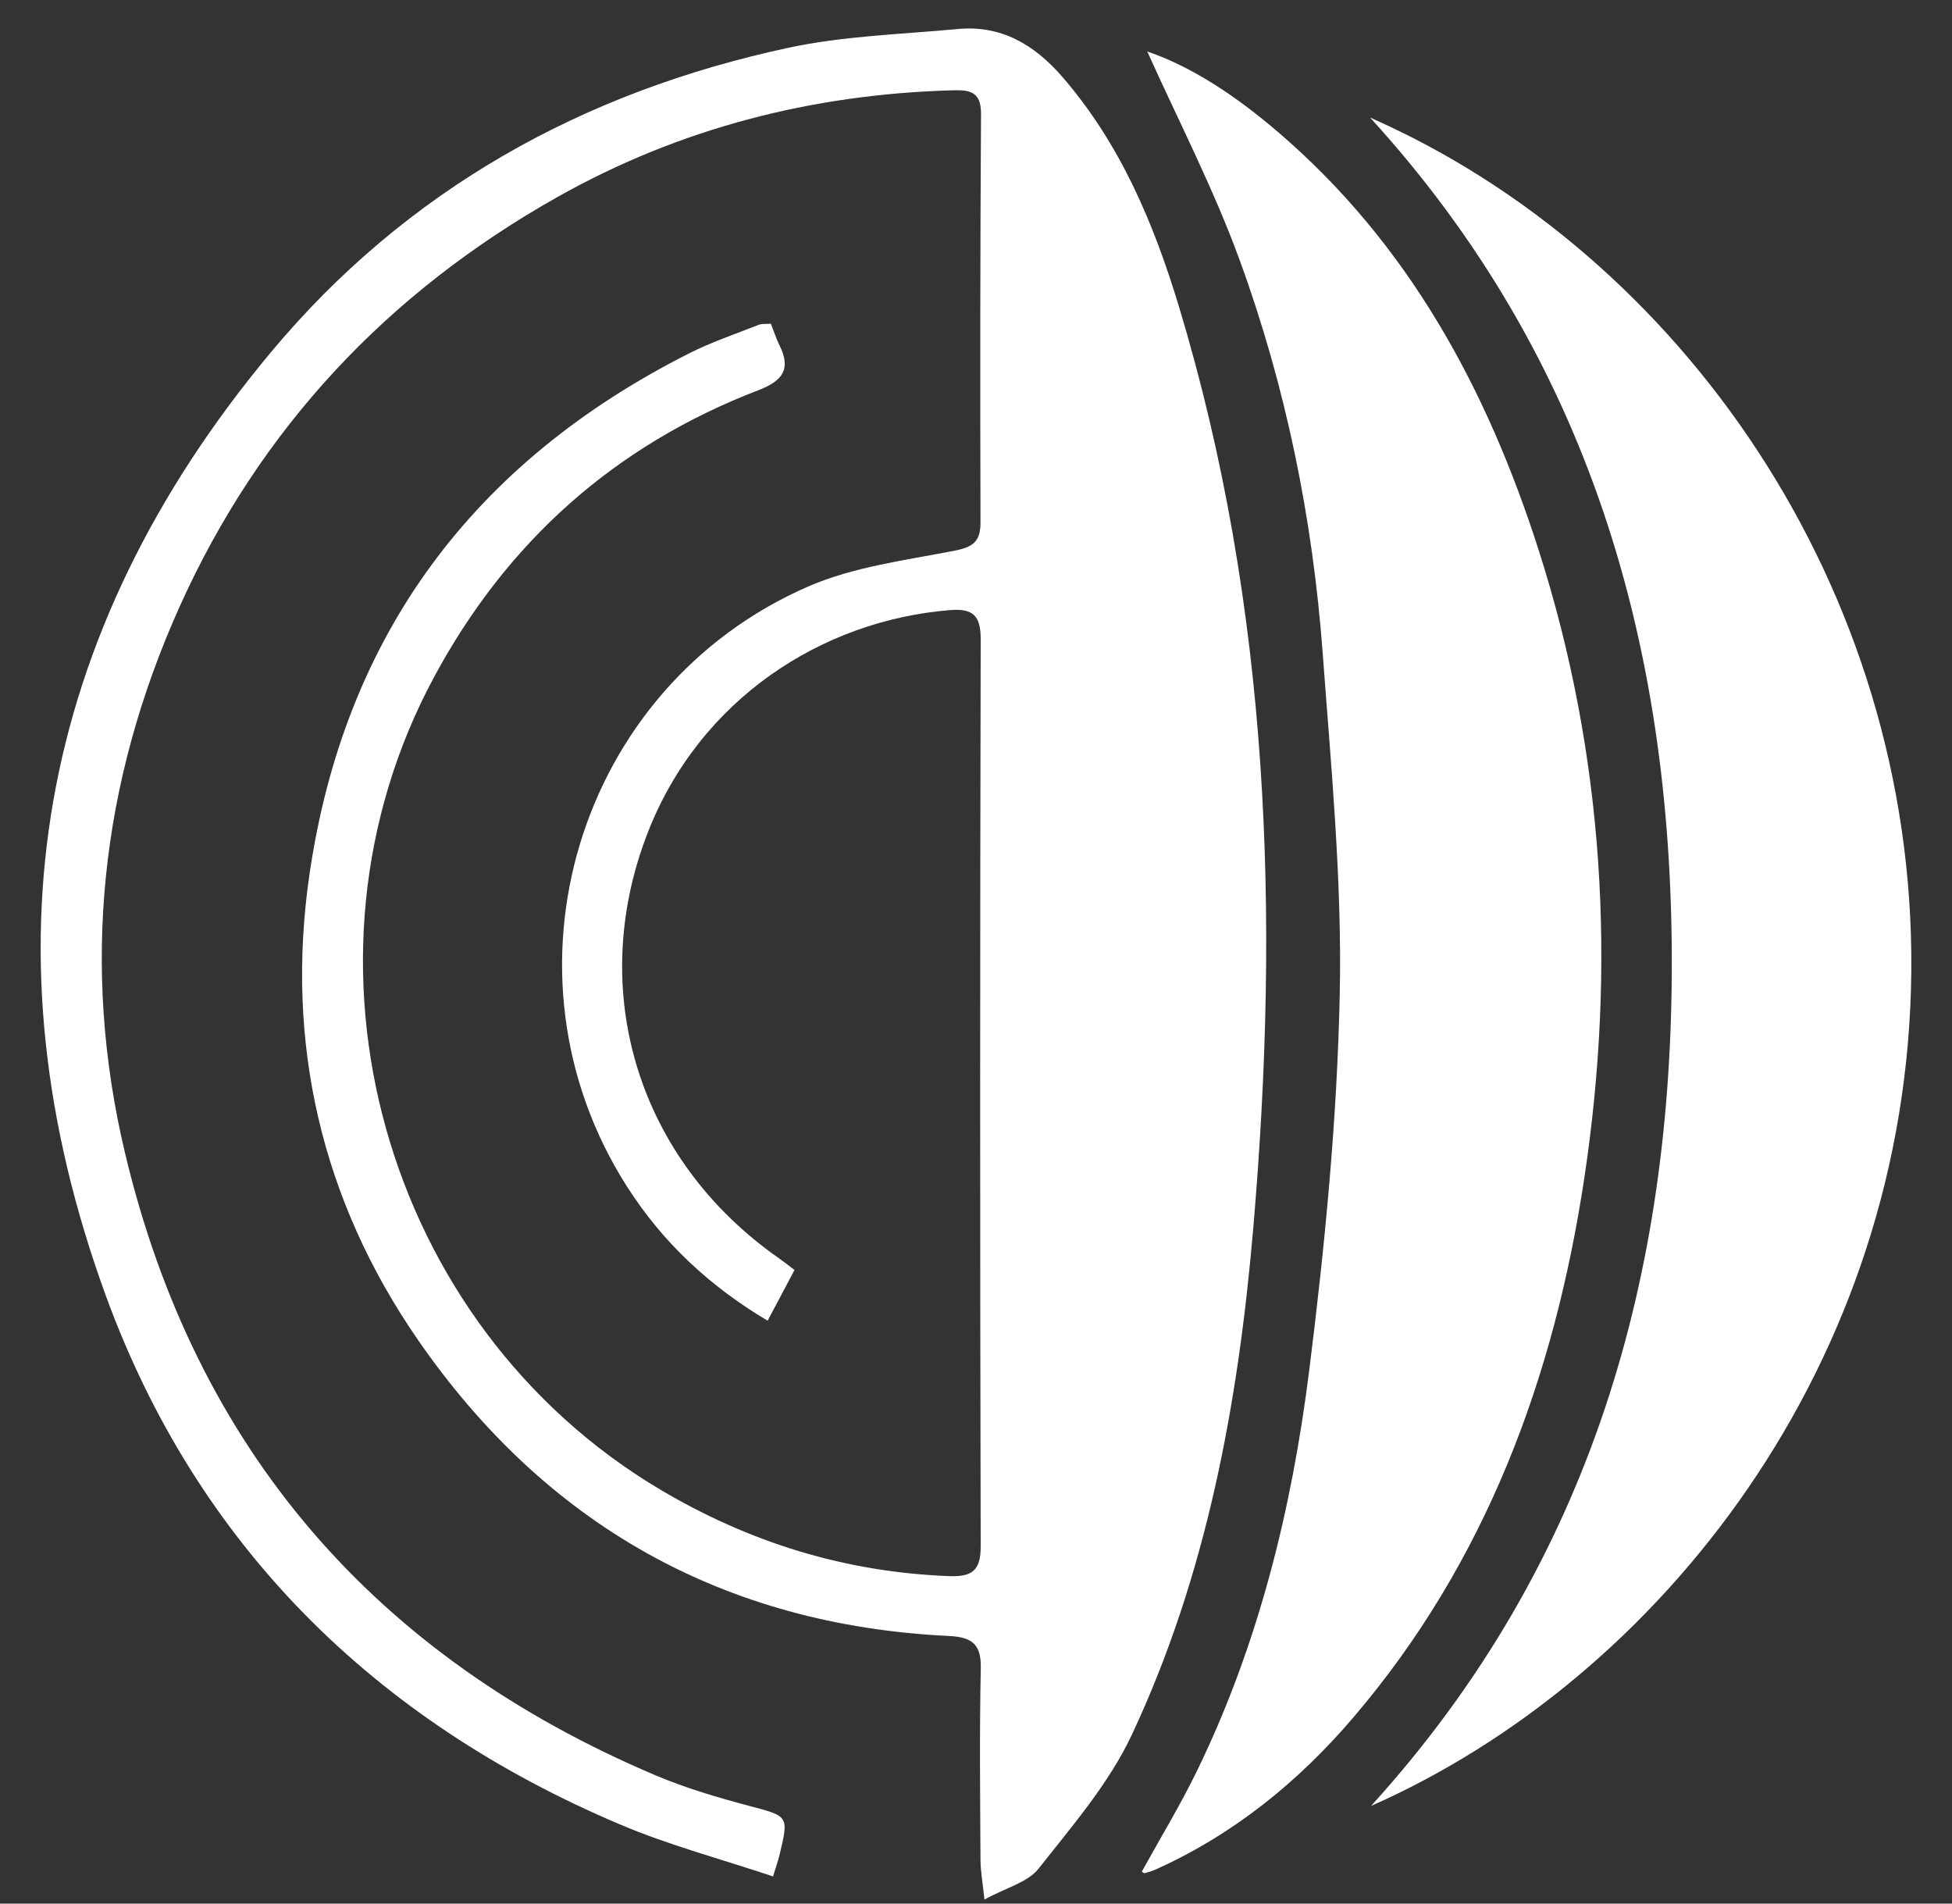
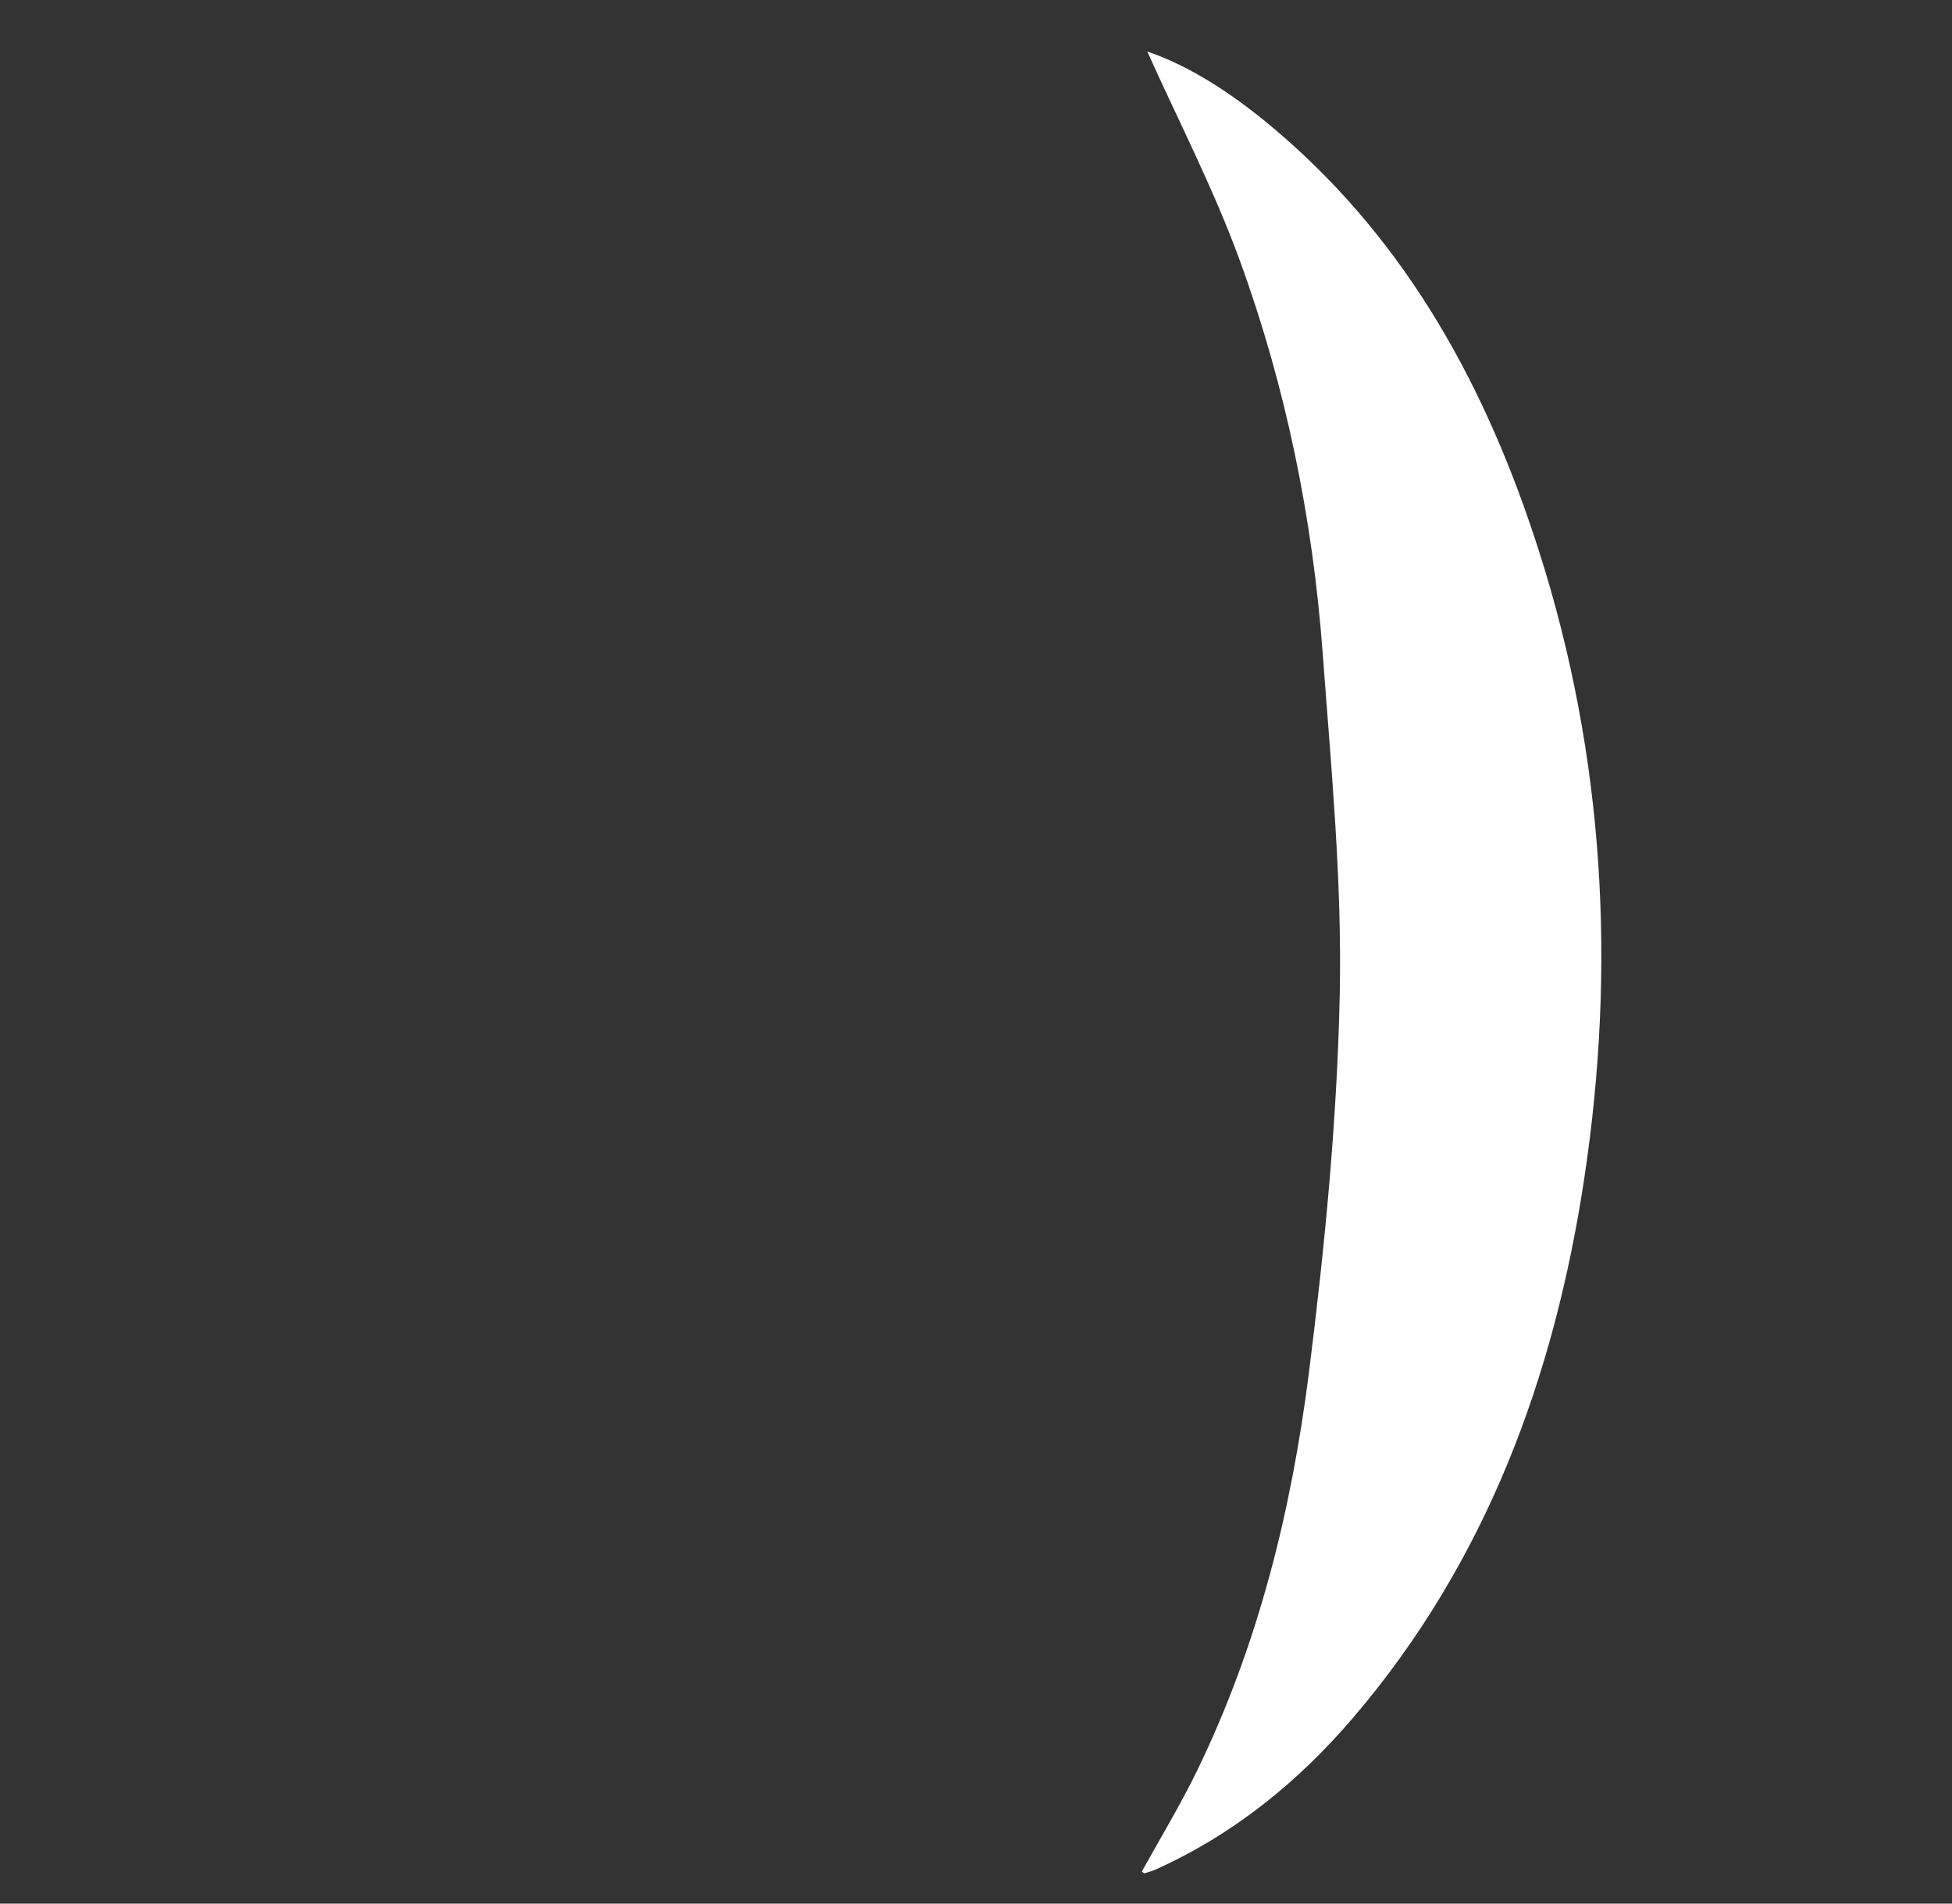
<svg xmlns="http://www.w3.org/2000/svg" width="40" height="39" viewBox="0 0 40 39" fill="none">
  <rect x="0" y="0" width="40" height="39" fill="#333333" stroke="none" />
  <g id="Group 159">
-     <path id="Vector" d="M15.797 6.633C15.857 6.786 15.905 6.936 15.973 7.074C16.219 7.566 16.033 7.805 15.541 7.994C12.593 9.126 10.382 11.105 8.89 13.88C5.764 19.694 7.853 27.148 13.53 30.518C15.356 31.601 17.311 32.207 19.435 32.29C19.908 32.309 20.098 32.193 20.096 31.677C20.081 25.482 20.082 19.286 20.096 13.091C20.096 12.614 19.939 12.462 19.473 12.499C16.845 12.708 14.331 14.325 13.267 17.075C12.011 20.323 13.086 23.769 15.96 25.777C16.055 25.843 16.146 25.916 16.281 26.019C16.101 26.356 15.932 26.678 15.73 27.058C14.523 26.34 13.572 25.441 12.852 24.315C10.062 19.956 11.813 14.084 16.561 12.016C17.486 11.614 18.534 11.481 19.538 11.287C19.922 11.213 20.093 11.113 20.092 10.705C20.084 7.915 20.085 5.123 20.103 2.333C20.106 1.853 19.844 1.84 19.492 1.851C16.628 1.934 13.919 2.632 11.429 4.033C7.948 5.991 5.325 8.773 3.678 12.434C2.059 16.04 1.651 19.799 2.562 23.623C4.005 29.691 7.685 33.938 13.438 36.374C14.056 36.635 14.707 36.827 15.356 36.999C16.163 37.214 16.17 37.192 15.967 38.03C15.944 38.123 15.911 38.214 15.841 38.443C14.777 38.087 13.71 37.805 12.703 37.377C7.672 35.248 4.032 31.651 2.167 26.541C-0.393 19.52 0.73 12.993 5.556 7.211C8.332 3.886 11.943 1.883 16.155 0.979C17.289 0.735 18.471 0.703 19.632 0.594C20.517 0.512 21.196 0.917 21.759 1.563C22.954 2.938 23.644 4.577 24.161 6.288C26.026 12.466 26.228 18.784 25.682 25.156C25.375 28.739 24.732 32.26 23.194 35.539C22.726 36.537 21.971 37.409 21.28 38.286C21.061 38.564 20.623 38.67 20.173 38.917C20.134 38.549 20.093 38.325 20.092 38.101C20.085 36.795 20.07 35.488 20.098 34.182C20.109 33.683 19.919 33.541 19.446 33.517C14.815 33.295 11.169 31.222 8.562 27.447C6.589 24.592 5.837 21.359 6.343 17.905C7.06 13.007 9.705 9.471 14.116 7.242C14.572 7.01 15.064 6.846 15.543 6.656C15.611 6.629 15.697 6.64 15.799 6.632L15.797 6.633Z" fill="white" />
    <path id="Vector_2" d="M23.397 38.345C23.775 37.661 24.182 36.991 24.525 36.288C25.786 33.699 26.468 30.931 26.825 28.101C27.148 25.534 27.4 22.945 27.454 20.362C27.502 18.036 27.276 15.702 27.104 13.376C26.899 10.622 26.35 7.925 25.404 5.332C24.866 3.857 24.136 2.451 23.51 1.055C24.439 1.371 25.345 1.984 26.177 2.695C28.869 4.994 30.479 7.981 31.537 11.292C32.88 15.498 33.119 19.808 32.464 24.145C31.849 28.213 30.455 31.997 27.735 35.183C26.606 36.506 25.275 37.585 23.675 38.304C23.603 38.335 23.527 38.356 23.453 38.378C23.442 38.381 23.423 38.359 23.399 38.345H23.397Z" fill="white" />
-     <path id="Vector_3" d="M28.076 2.409C34.408 5.196 39.234 12.018 39.166 19.894C39.096 27.942 34.016 34.382 28.095 36.999C32.642 31.994 34.27 26.073 34.258 19.657C34.247 13.245 32.585 7.348 28.076 2.409Z" fill="white" />
  </g>
</svg>